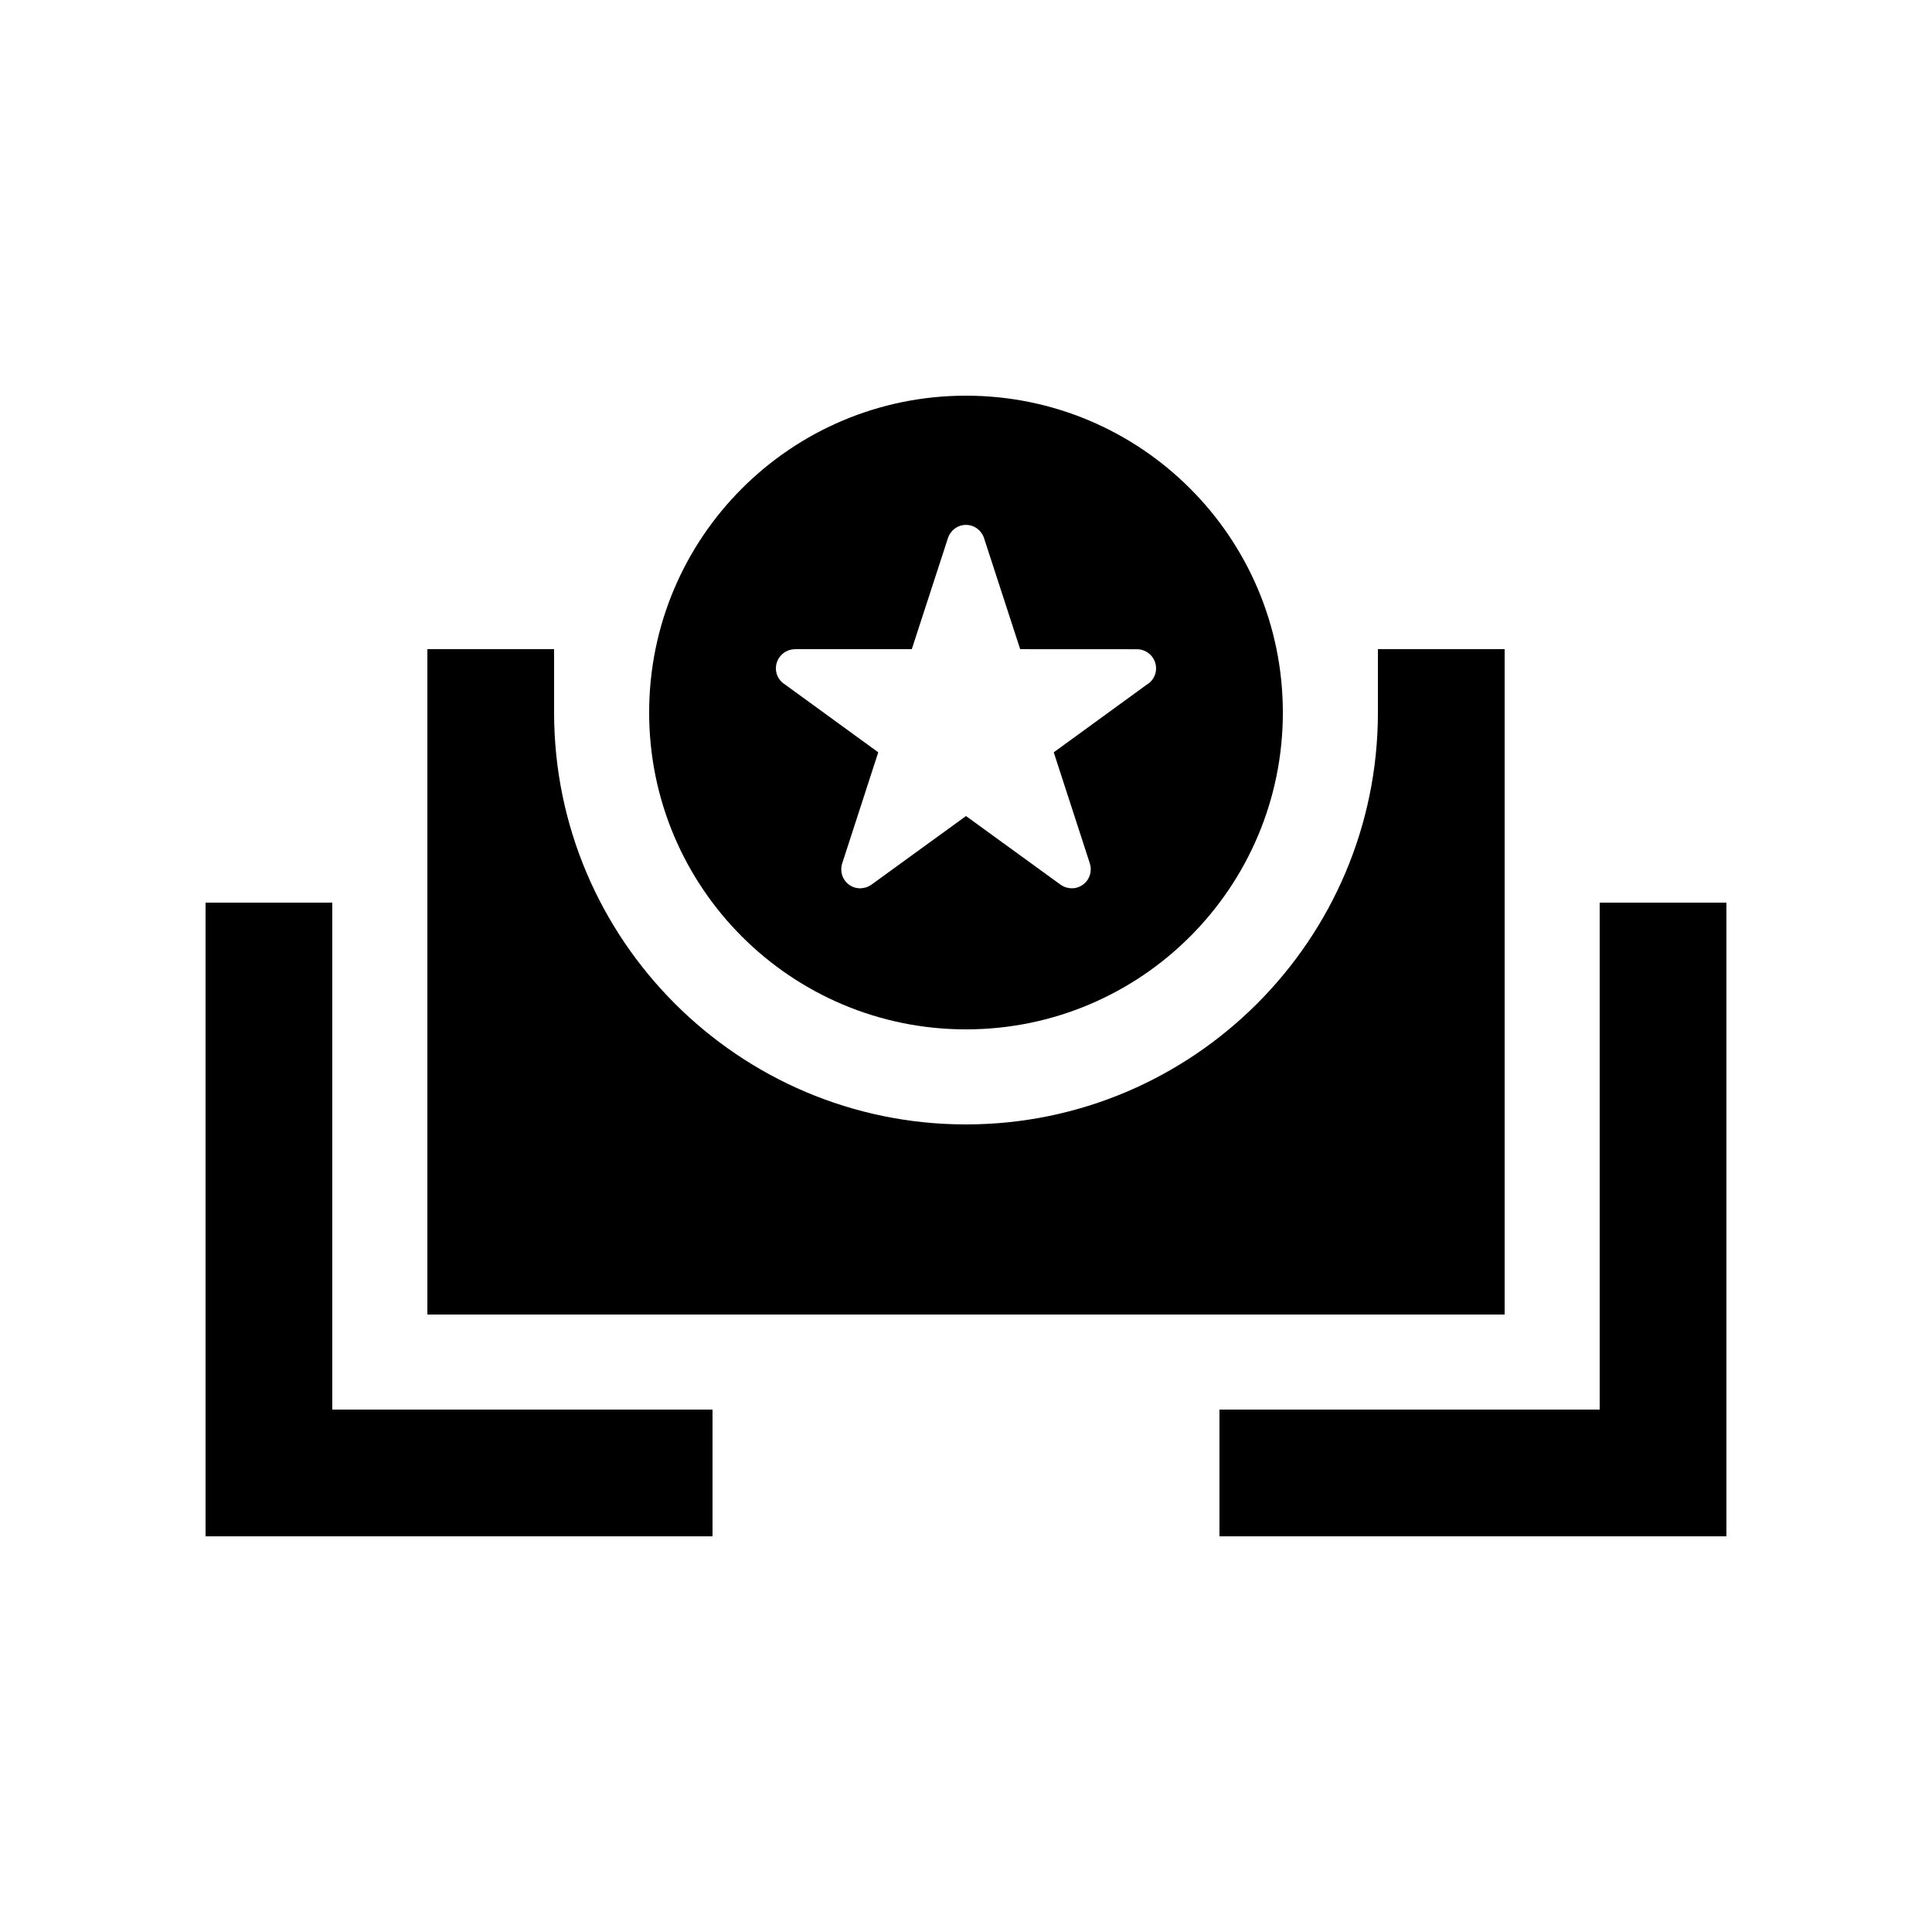
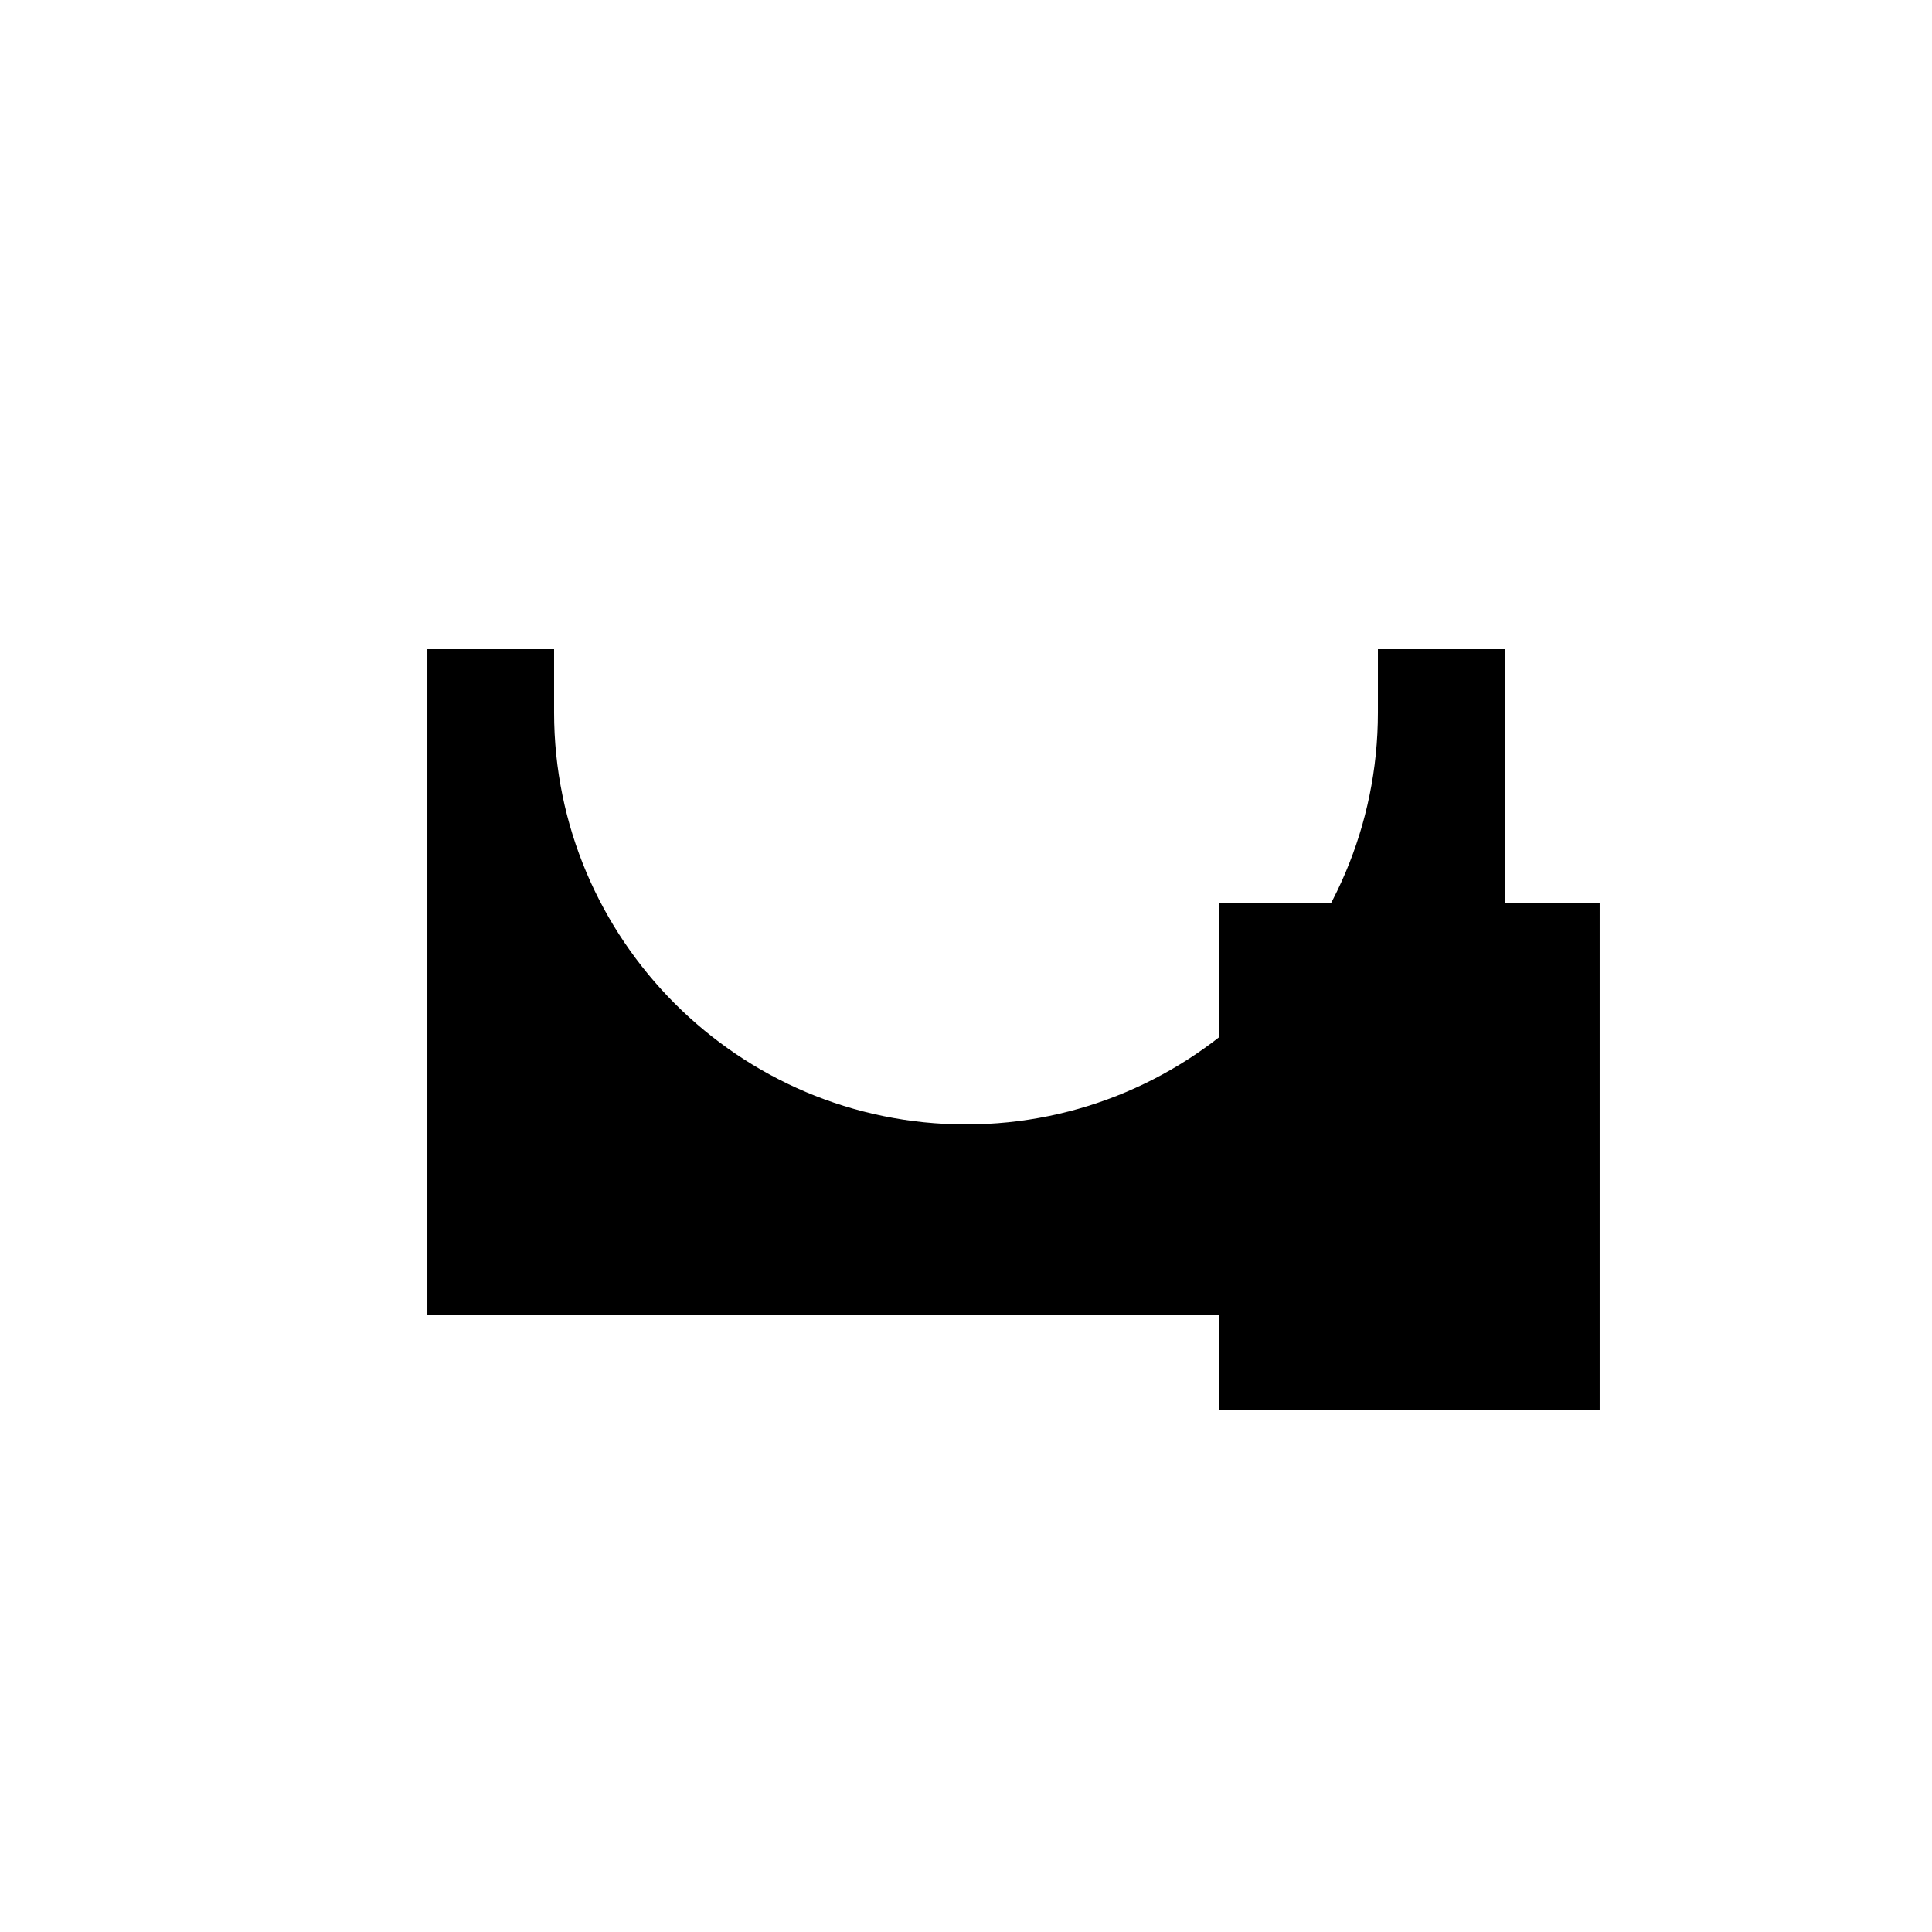
<svg xmlns="http://www.w3.org/2000/svg" fill="#000000" width="800px" height="800px" version="1.1" viewBox="144 144 512 512">
  <g>
-     <path d="m232.06 517.55v-134.34h-33.586v167.93h134.35v-33.59z" />
-     <path d="m567.93 383.21v134.34h-100.76v33.59h134.35v-167.93z" />
+     <path d="m567.93 383.21v134.34h-100.76v33.59v-167.93z" />
    <path d="m509.16 316.03v16.793c0 60.184-48.977 109.16-109.16 109.16s-109.16-48.969-109.16-109.16v-16.793h-33.582v176.33h285.49v-176.33z" />
-     <path d="m400 248.86c-46.379 0-83.969 37.59-83.969 83.969 0 46.375 37.59 83.965 83.969 83.965s83.969-37.59 83.969-83.965c0-46.379-37.59-83.969-83.969-83.969zm48.277 76.359v-0.051l-25.023 18.203 9.559 29.422c0.656 2.051 0 4.328-1.832 5.656-1.82 1.328-4.219 1.23-5.941-0.016l-25.039-18.172-25.043 18.172c-1.723 1.246-4.117 1.344-5.941 0.031-1.832-1.344-2.488-3.621-1.82-5.672-0.016 0 9.547-29.422 9.547-29.422l-25.008-18.188v0.031c-1.281-0.914-2.117-2.406-2.117-4.078 0-2.805 2.277-5.082 5.066-5.082v-0.016h30.949l9.578-29.422c0.641-2.016 2.539-3.512 4.785-3.512s4.144 1.492 4.785 3.512l9.578 29.422 30.949 0.016c2.793 0 5.066 2.281 5.066 5.082 0.004 1.672-0.832 3.164-2.098 4.082z" />
  </g>
</svg>